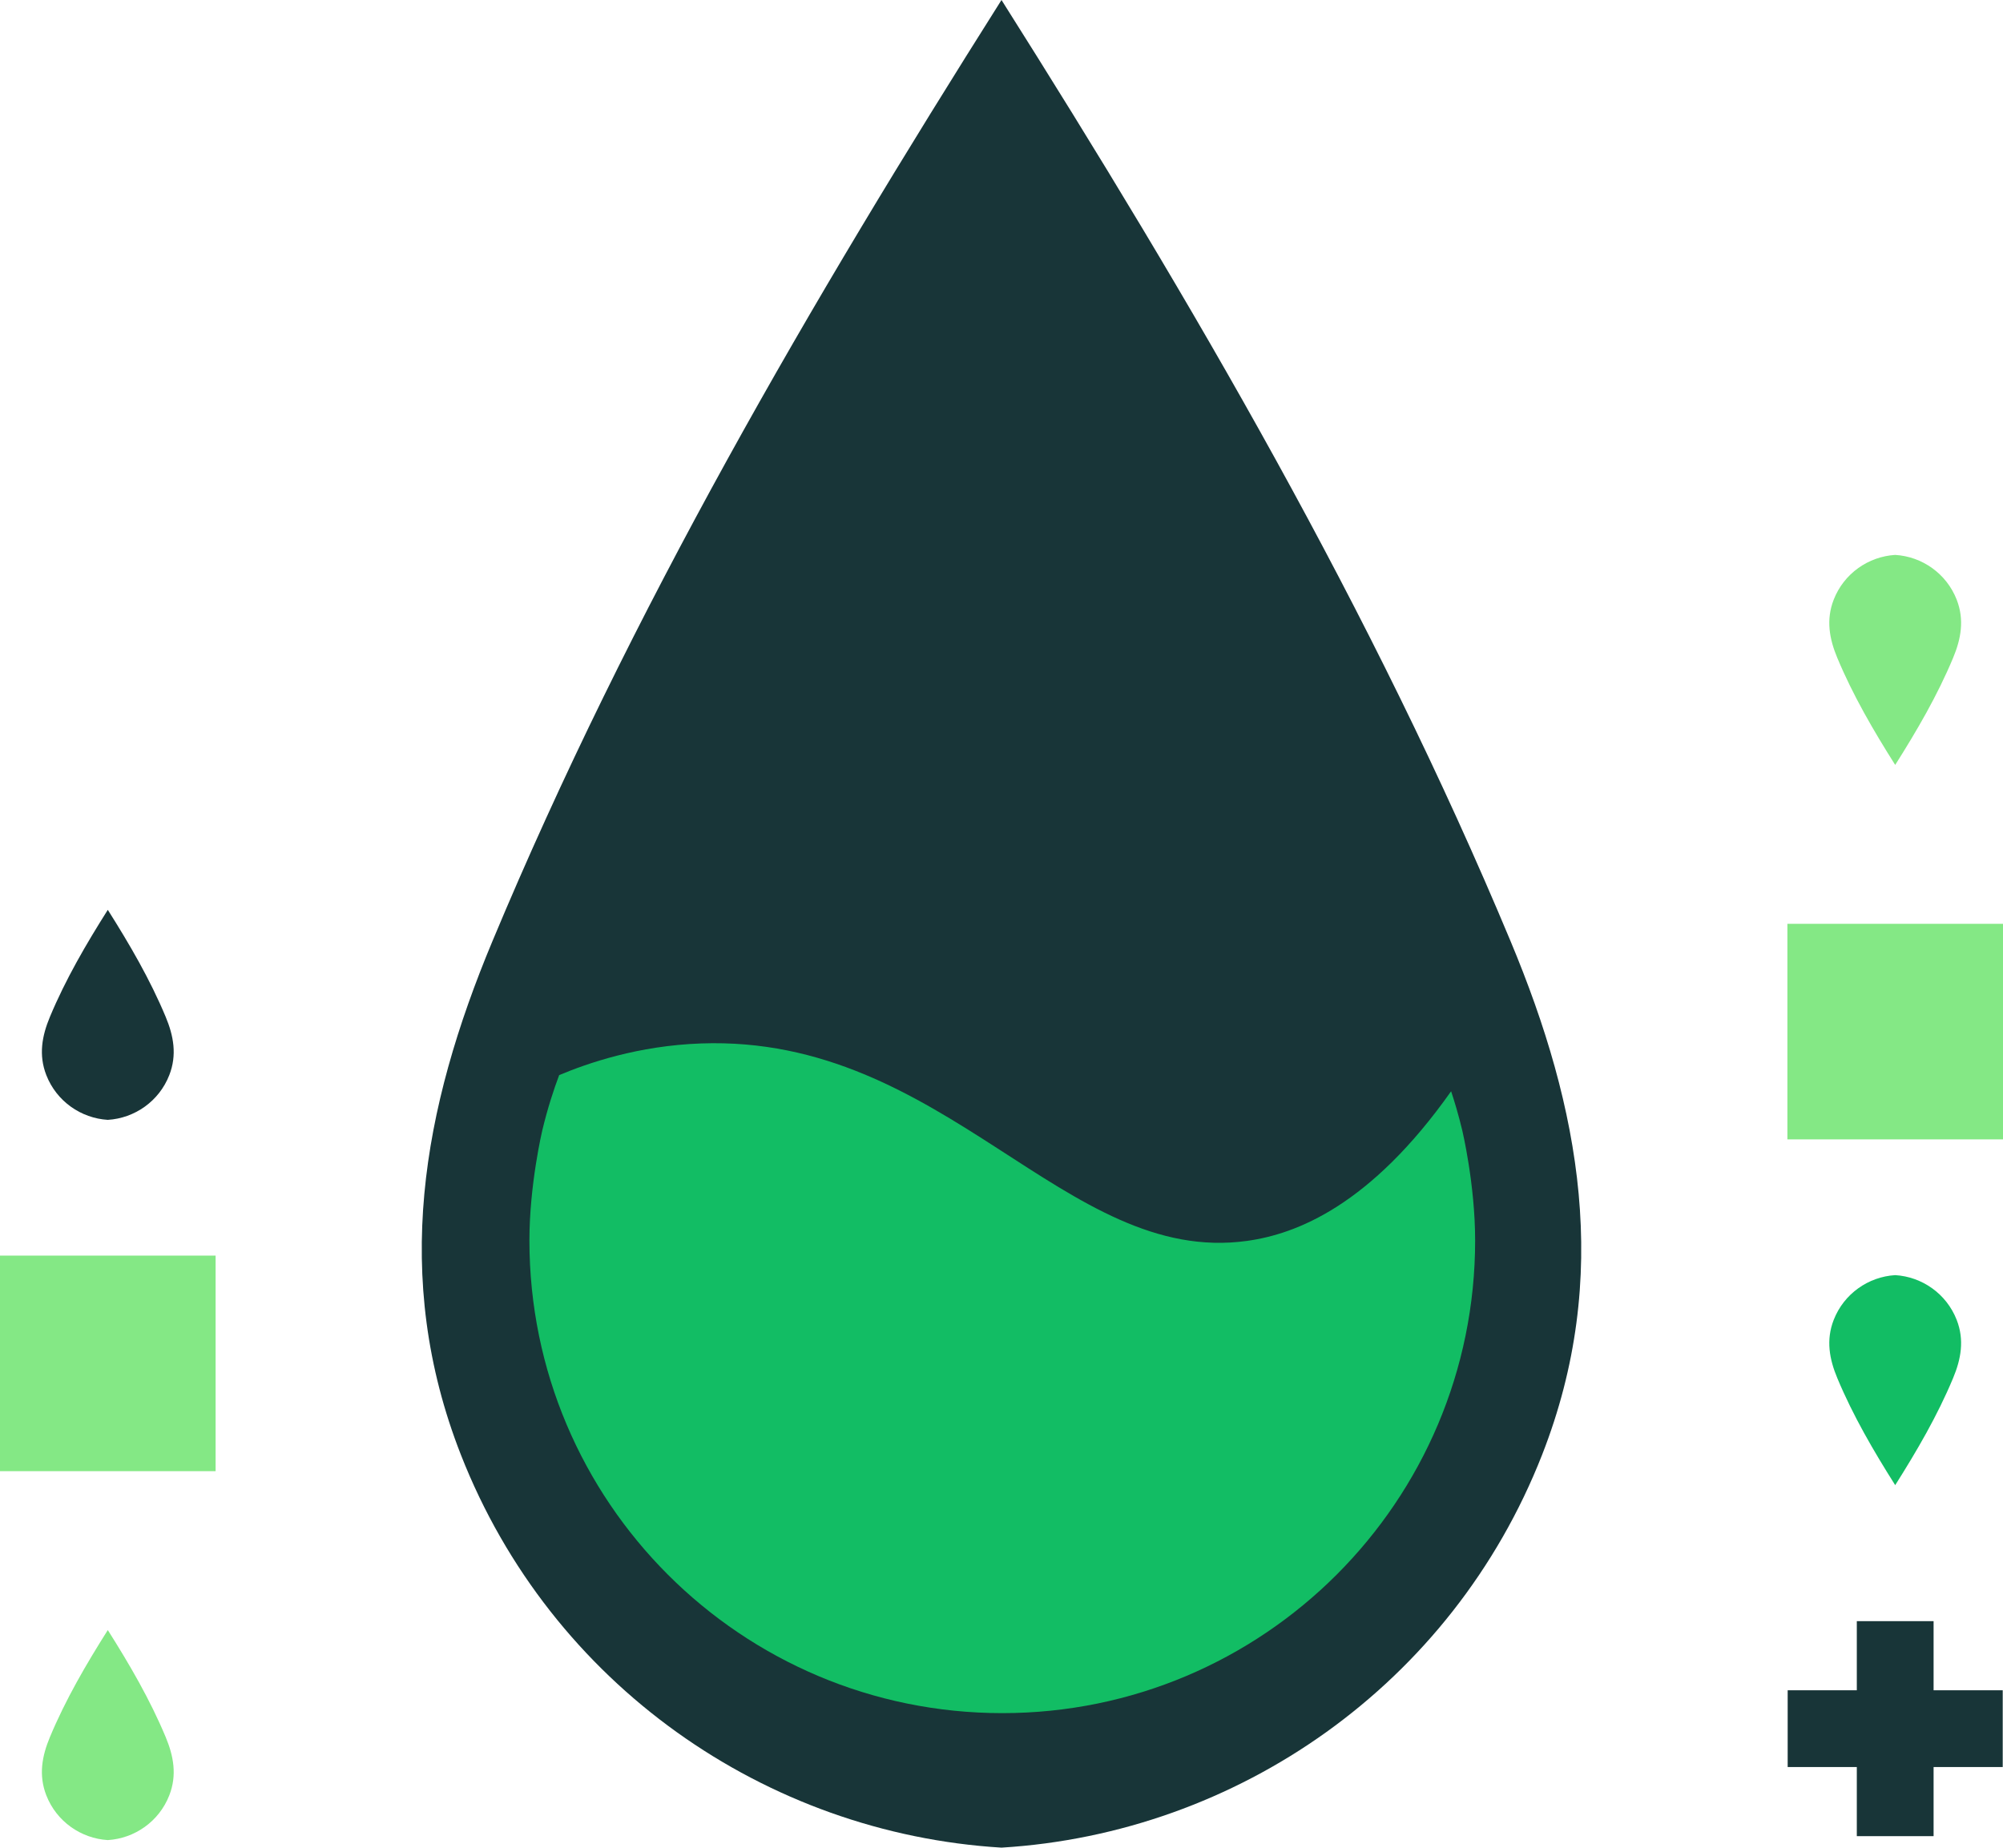
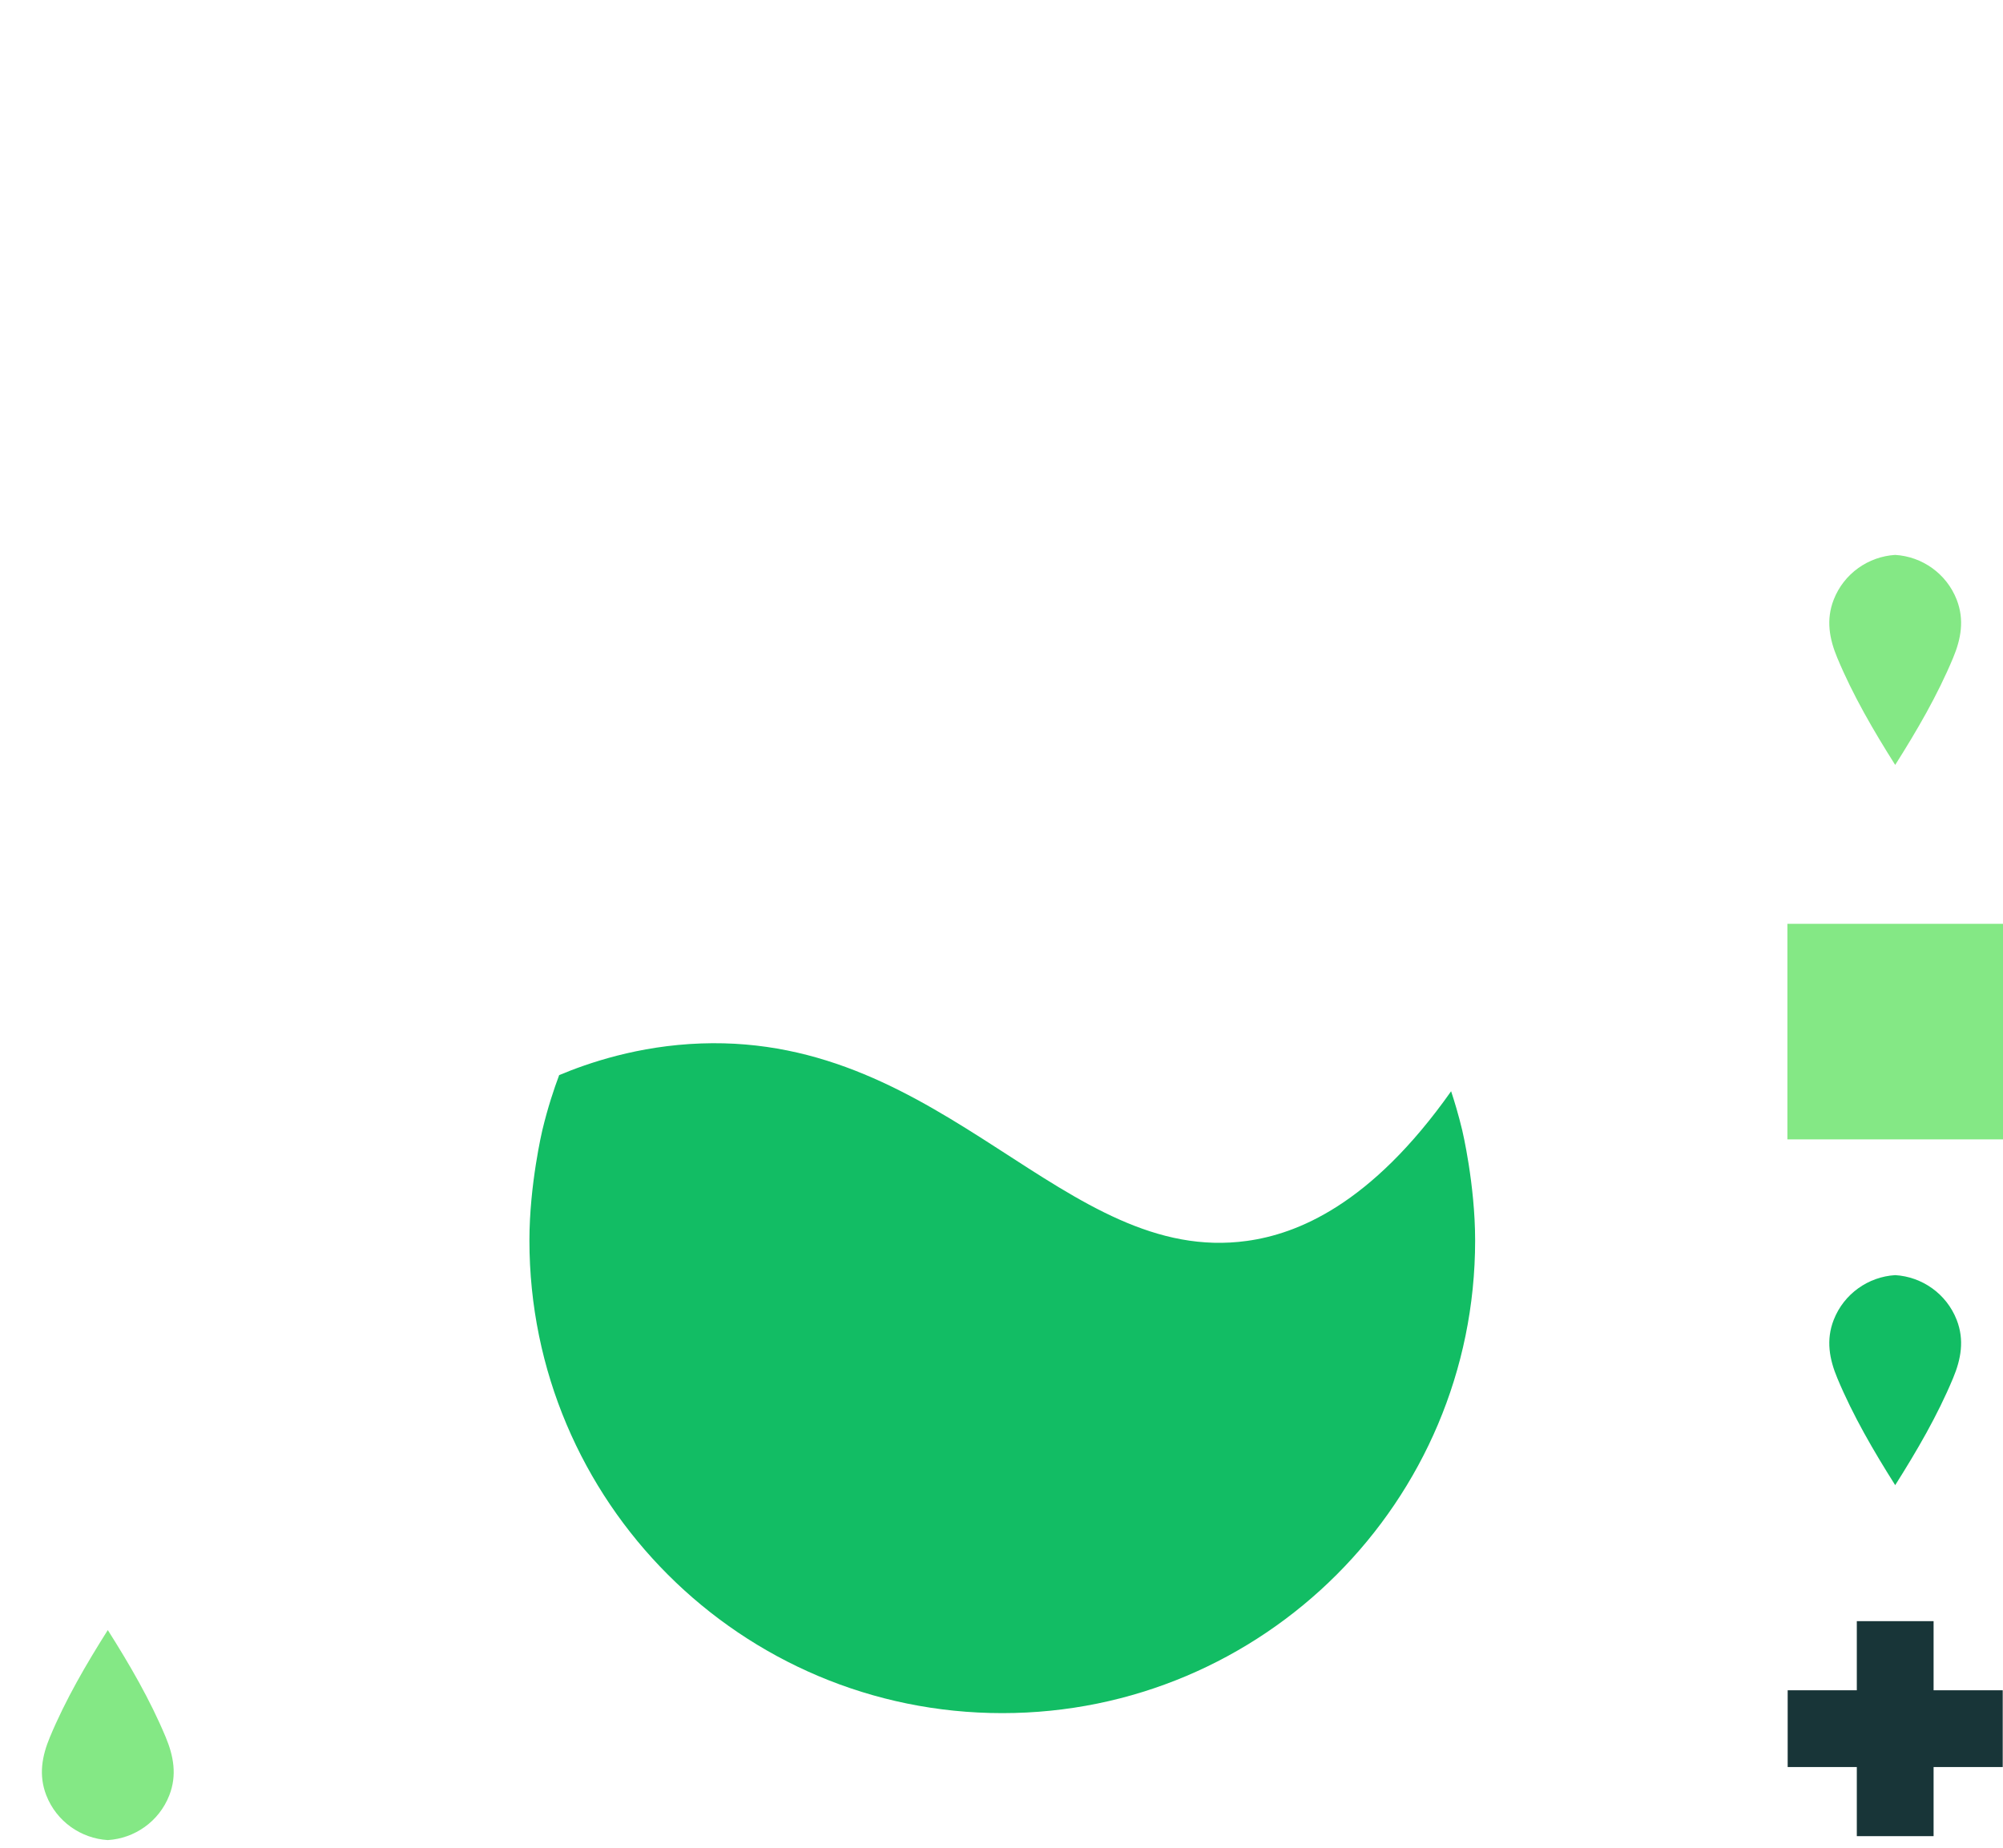
<svg xmlns="http://www.w3.org/2000/svg" id="Layer_1" viewBox="0 0 600 553.57">
  <defs>
    <style>
      .cls-1 {
        fill: #183538;
      }

      .cls-2 {
        fill: #84e885;
      }

      .cls-3 {
        fill: #12bd64;
      }
    </style>
  </defs>
  <g>
-     <rect class="cls-2" y="376.193" width="64.583" height="64.583" transform="translate(64.583 816.97) rotate(180)" />
-     <path class="cls-1" d="M50.699,322.143c-3.071,7.832-10.387,12.891-18.408,13.378-8.021-.487-15.336-5.546-18.408-13.378-2.375-6.063-1.302-11.808,1.074-17.493,4.701-11.261,10.834-21.767,17.334-32.054,6.5,10.287,12.633,20.793,17.334,32.054,2.376,5.685,3.449,11.43,1.074,17.493Z" />
    <path class="cls-2" d="M50.699,537.929c-3.071,7.832-10.387,12.891-18.408,13.378-8.021-.487-15.336-5.546-18.408-13.378-2.375-6.063-1.302-11.808,1.074-17.493,4.701-11.261,10.834-21.767,17.334-32.054,6.5,10.287,12.633,20.793,17.334,32.054,2.376,5.685,3.449,11.43,1.074,17.493Z" />
  </g>
  <g>
    <rect class="cls-2" x="535.417" y="276.787" width="64.583" height="64.583" />
    <rect class="cls-1" x="535.5" y="506.423" width="64.417" height="22.999" transform="translate(49.786 1085.631) rotate(-90)" />
    <rect class="cls-1" x="535.5" y="506.423" width="64.417" height="22.999" />
    <path class="cls-3" d="M549.301,395.421c3.071-7.832,10.387-12.891,18.408-13.378,8.021.487,15.336,5.546,18.408,13.378,2.375,6.063,1.302,11.808-1.074,17.493-4.701,11.261-10.834,21.767-17.334,32.054-6.5-10.287-12.633-20.793-17.334-32.054-2.376-5.685-3.449-11.43-1.074-17.493Z" />
    <path class="cls-2" d="M549.301,179.635c3.071-7.832,10.387-12.891,18.408-13.378,8.021.487,15.336,5.546,18.408,13.378,2.375,6.063,1.302,11.808-1.074,17.493-4.701,11.261-10.834,21.767-17.334,32.054-6.5-10.287-12.633-20.793-17.334-32.054-2.376-5.685-3.449-11.43-1.074-17.493Z" />
  </g>
  <g>
-     <path class="cls-1" d="M461.935,435.878c-27.019,68.901-91.372,113.407-161.935,117.692-70.563-4.285-134.916-48.791-161.935-117.692-20.897-53.337-11.455-103.876,9.444-153.89C188.867,182.919,242.815,90.498,300,0c57.185,90.498,111.133,182.919,152.491,281.987,20.899,50.014,30.341,100.554,9.444,153.89Z" />
    <path class="cls-3" d="M441.878,371.639c0,78.223-63.418,141.633-141.641,141.633-78.232,0-141.65-63.41-141.65-141.633,0-16.752,3.859-32.981,3.859-32.981,1.626-6.784,3.497-12.404,5.056-16.55,8.587-3.581,23.611-8.814,42.52-9.48,73.311-2.604,108.989,66.772,163.55,59.154,14.847-2.064,36.984-10.651,61.109-44.829.977,2.949,2.191,6.927,3.337,11.705,0,0,3.859,16.179,3.859,32.981Z" />
  </g>
</svg>